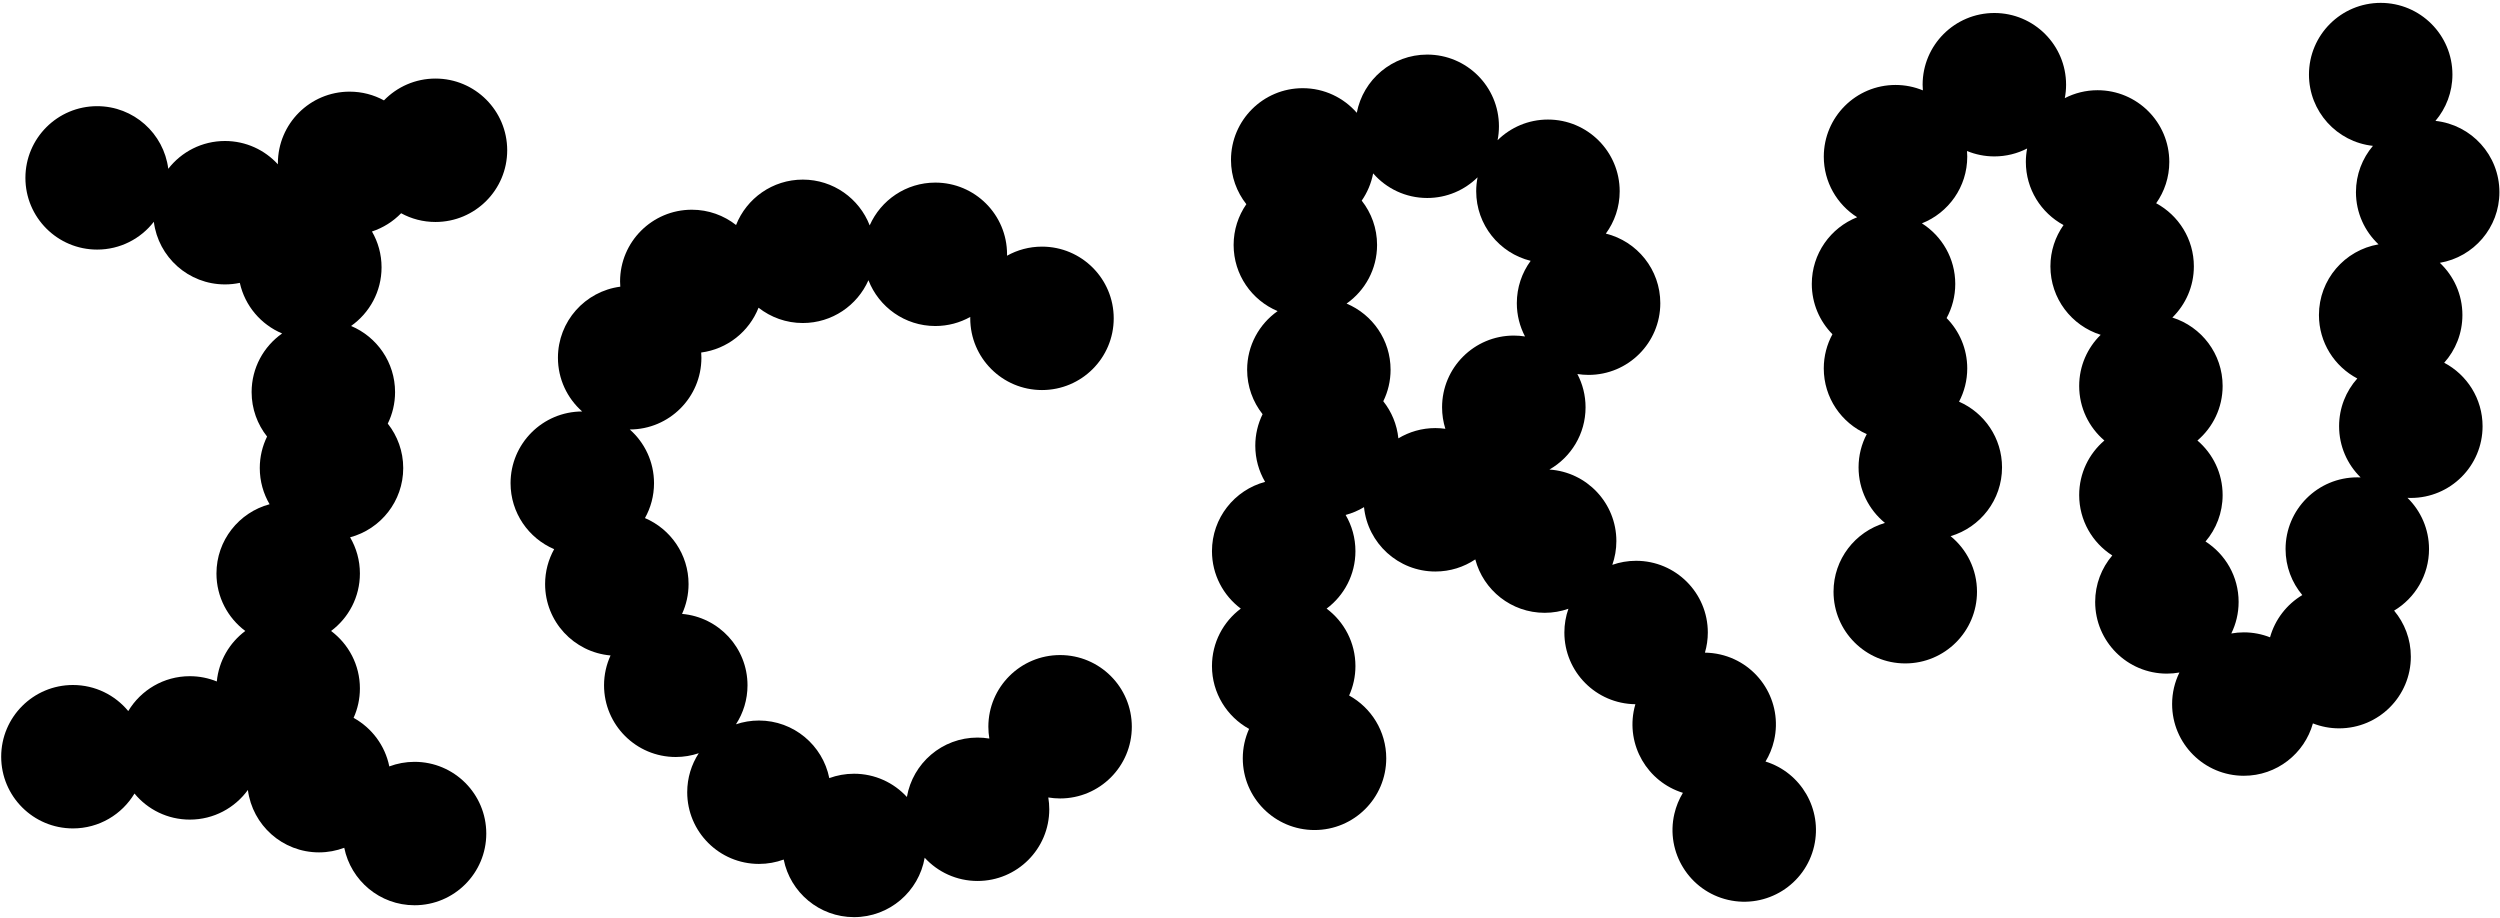
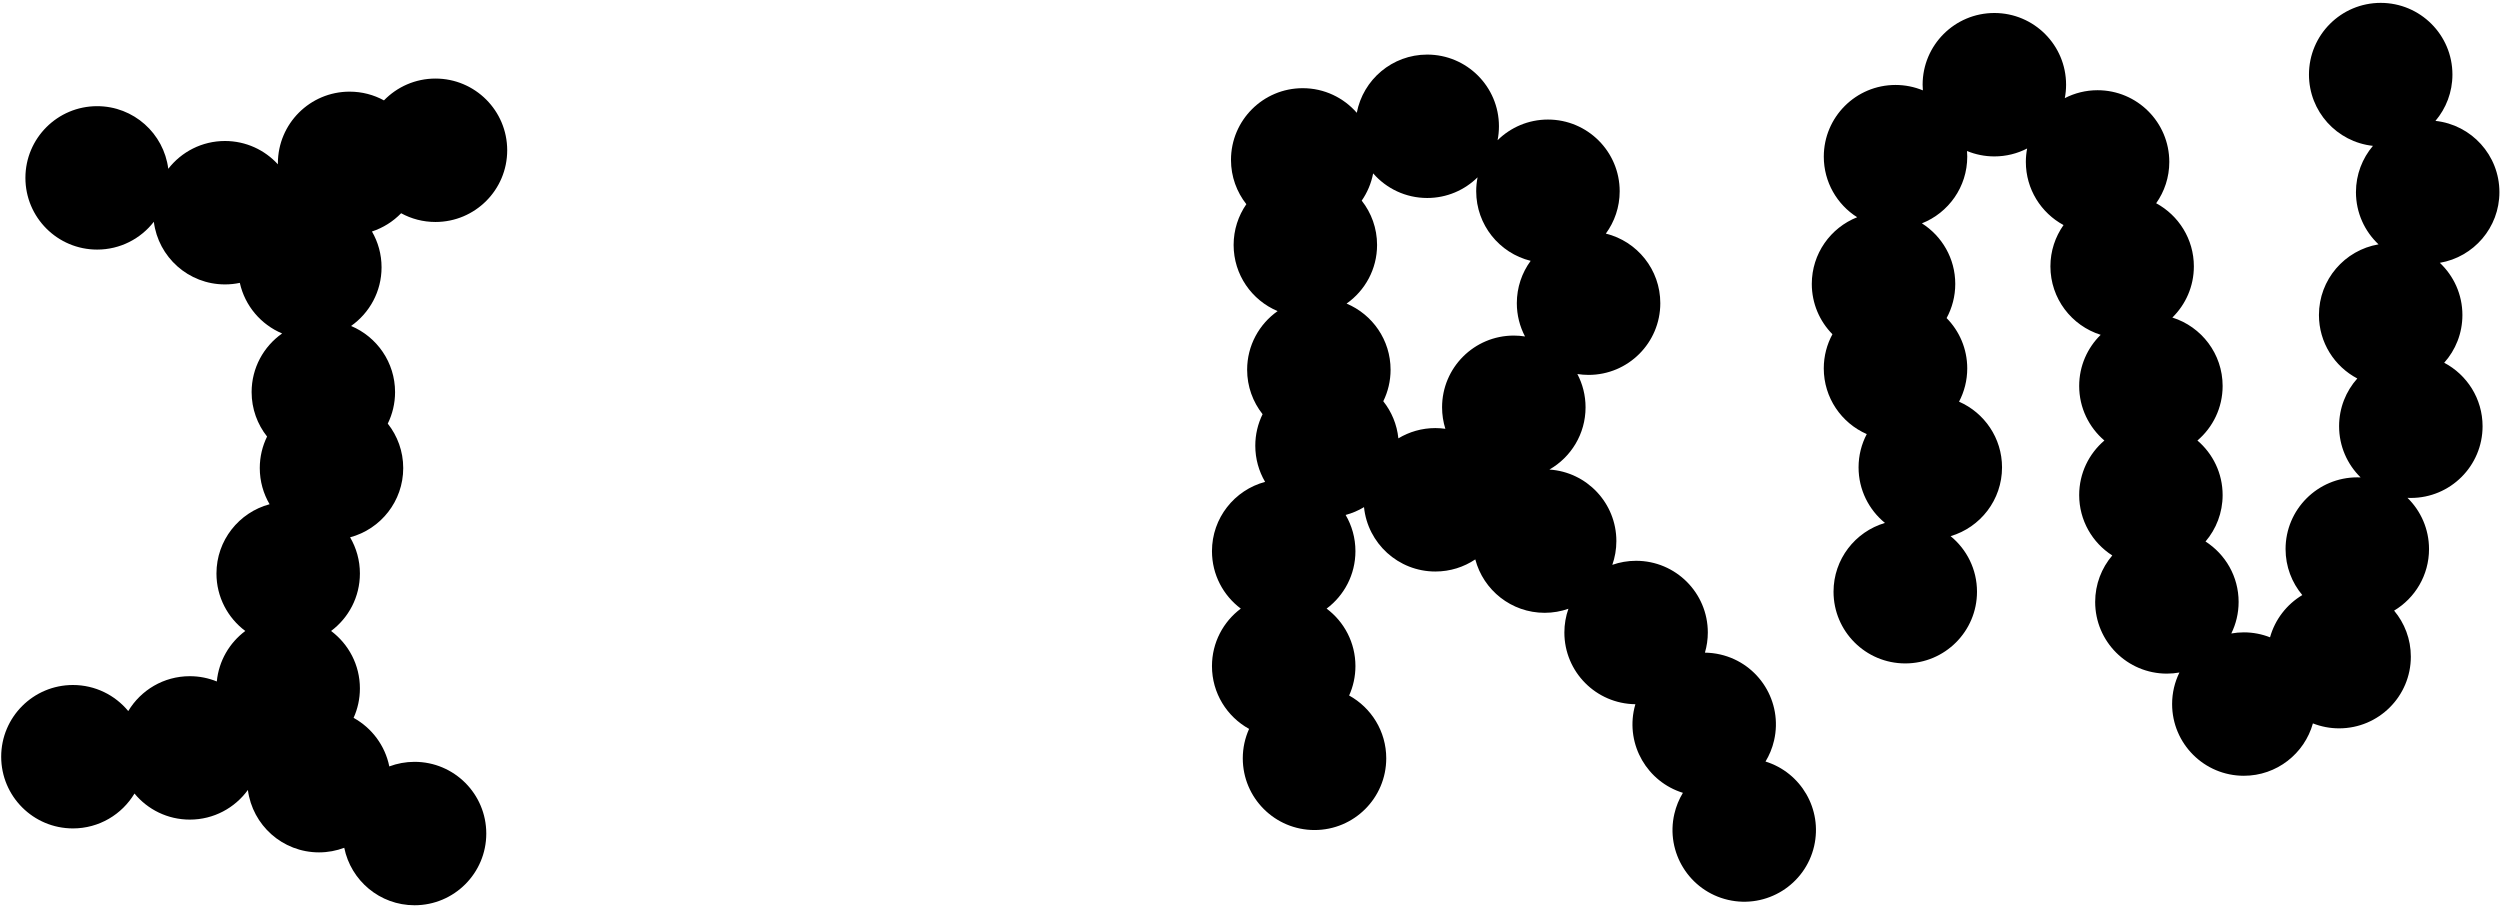
<svg xmlns="http://www.w3.org/2000/svg" width="569" height="209" viewBox="0 0 569 209" fill="none">
  <path d="M91.297 48.533C93.616 49.803 96.281 50.523 99.113 50.523C108.131 50.523 115.439 43.217 115.439 34.202C115.439 25.187 108.131 17.881 99.113 17.881C94.511 17.881 90.356 19.787 87.388 22.849C85.069 21.579 82.404 20.859 79.572 20.859C70.554 20.859 63.246 28.165 63.246 37.18C63.246 37.252 63.249 37.324 63.249 37.4C60.266 34.137 55.971 32.091 51.203 32.091C45.953 32.091 41.286 34.569 38.299 38.419C37.283 30.382 30.426 24.164 22.11 24.164C13.091 24.164 5.783 31.47 5.783 40.485C5.783 49.5 13.091 56.806 22.11 56.806C27.36 56.806 32.026 54.327 35.013 50.477C36.029 58.514 42.886 64.733 51.203 64.733C52.363 64.733 53.492 64.612 54.584 64.38C55.736 69.595 59.383 73.869 64.209 75.897C60.012 78.848 57.268 83.725 57.268 89.246C57.268 93.07 58.587 96.579 60.786 99.36C59.724 101.524 59.125 103.957 59.125 106.53C59.125 109.535 59.94 112.347 61.358 114.764C54.395 116.629 49.266 122.98 49.266 130.528C49.266 135.883 51.843 140.631 55.827 143.609C52.241 146.288 49.796 150.404 49.345 155.102C47.446 154.329 45.373 153.901 43.201 153.901C37.249 153.901 32.045 157.084 29.19 161.84C26.196 158.214 21.666 155.906 16.598 155.906C7.58 155.906 0.271 163.212 0.271 172.227C0.271 181.242 7.58 188.548 16.598 188.548C22.549 188.548 27.754 185.365 30.608 180.609C33.603 184.235 38.133 186.543 43.201 186.543C48.64 186.543 53.454 183.883 56.419 179.794C57.457 187.809 64.303 194.001 72.605 194.001C74.629 194.001 76.562 193.629 78.352 192.958C79.856 200.416 86.448 206.036 94.352 206.036C103.37 206.036 110.678 198.73 110.678 189.715C110.678 180.7 103.37 173.394 94.352 173.394C92.328 173.394 90.394 173.765 88.605 174.436C87.642 169.673 84.606 165.663 80.478 163.386C81.399 161.344 81.915 159.077 81.915 156.69C81.915 151.336 79.337 146.588 75.353 143.609C79.337 140.635 81.915 135.883 81.915 130.528C81.915 127.523 81.1 124.711 79.682 122.294C86.645 120.429 91.774 114.078 91.774 106.53C91.774 102.706 90.455 99.198 88.256 96.416C89.318 94.252 89.917 91.82 89.917 89.246C89.917 82.471 85.785 76.658 79.902 74.191C84.098 71.239 86.843 66.362 86.843 60.841C86.843 57.87 86.046 55.089 84.659 52.69C87.206 51.853 89.473 50.413 91.297 48.533Z" fill="black" />
-   <path d="M241.276 149.091C232.258 149.091 224.949 156.397 224.949 165.412C224.949 166.325 225.029 167.223 225.173 168.095C224.297 167.951 223.403 167.871 222.489 167.871C214.426 167.871 207.736 173.714 206.409 181.392C203.426 178.14 199.139 176.102 194.378 176.102C192.399 176.102 190.5 176.454 188.745 177.098C187.251 169.625 180.652 163.991 172.737 163.991C170.906 163.991 169.151 164.298 167.506 164.851C169.166 162.297 170.133 159.25 170.133 155.976C170.133 147.442 163.582 140.447 155.235 139.723C156.183 137.654 156.717 135.354 156.717 132.933C156.717 126.191 152.627 120.405 146.793 117.915C148.105 115.566 148.856 112.857 148.856 109.977C148.856 105.107 146.721 100.738 143.336 97.748C152.343 97.737 159.64 90.435 159.64 81.427C159.64 81.026 159.621 80.628 159.591 80.234C165.557 79.453 170.508 75.455 172.646 70.036C175.421 72.215 178.916 73.519 182.718 73.519C189.393 73.519 195.124 69.513 197.657 63.78C200.022 69.877 205.943 74.201 212.88 74.201C215.768 74.201 218.482 73.447 220.836 72.132C220.833 72.238 220.829 72.348 220.829 72.454C220.829 81.469 228.137 88.775 237.155 88.775C246.173 88.775 253.482 81.469 253.482 72.454C253.482 63.439 246.173 56.133 237.155 56.133C234.267 56.133 231.553 56.887 229.199 58.202C229.202 58.096 229.206 57.986 229.206 57.88C229.206 48.865 221.898 41.559 212.88 41.559C206.204 41.559 200.473 45.564 197.941 51.298C195.575 45.201 189.654 40.877 182.718 40.877C175.815 40.877 169.916 45.163 167.528 51.214C164.754 49.035 161.259 47.732 157.457 47.732C148.439 47.732 141.13 55.038 141.13 64.053C141.13 64.455 141.149 64.853 141.18 65.247C133.174 66.292 126.987 73.132 126.987 81.424C126.987 86.293 129.121 90.662 132.507 93.652C123.5 93.663 116.203 100.965 116.203 109.973C116.203 116.714 120.293 122.501 126.127 124.99C124.815 127.34 124.065 130.049 124.065 132.929C124.065 141.463 130.615 148.458 138.962 149.182C138.014 151.251 137.48 153.551 137.48 155.972C137.48 164.987 144.788 172.293 153.806 172.293C155.637 172.293 157.392 171.986 159.037 171.433C157.377 173.987 156.41 177.034 156.41 180.308C156.41 189.323 163.719 196.629 172.737 196.629C174.715 196.629 176.615 196.276 178.37 195.632C179.863 203.105 186.463 208.74 194.378 208.74C202.44 208.74 209.131 202.896 210.458 195.219C213.441 198.47 217.728 200.509 222.489 200.509C231.507 200.509 238.815 193.203 238.815 184.188C238.815 183.275 238.736 182.377 238.592 181.505C239.467 181.649 240.362 181.729 241.276 181.729C250.294 181.729 257.602 174.423 257.602 165.408C257.602 156.4 250.294 149.091 241.276 149.091Z" fill="black" />
  <path d="M401.831 173.325C402.706 171.882 403.374 170.279 403.775 168.543C405.811 159.763 400.337 150.994 391.554 148.963C390.375 148.69 389.2 148.558 388.04 148.543C388.465 147.088 388.7 145.549 388.7 143.957C388.7 134.943 381.392 127.637 372.374 127.637C370.478 127.637 368.659 127.962 366.964 128.557C367.559 126.864 367.885 125.045 367.885 123.15C367.885 114.499 361.153 107.428 352.643 106.871C357.56 104.059 360.873 98.769 360.873 92.702C360.873 89.966 360.194 87.389 359.008 85.127C359.838 85.256 360.691 85.328 361.559 85.328C370.577 85.328 377.885 78.022 377.885 69.007C377.885 61.349 372.609 54.926 365.49 53.167C367.468 50.466 368.64 47.139 368.64 43.531C368.64 34.516 361.331 27.21 352.313 27.21C347.844 27.21 343.8 29.006 340.85 31.913C341.051 30.89 341.161 29.828 341.161 28.745C341.161 19.73 333.853 12.424 324.835 12.424C316.871 12.424 310.241 18.127 308.804 25.672C305.81 22.242 301.412 20.071 296.5 20.071C287.482 20.071 280.173 27.377 280.173 36.392C280.173 40.2 281.481 43.698 283.668 46.475C281.845 49.109 280.772 52.303 280.772 55.752C280.772 62.527 284.904 68.34 290.787 70.807C286.591 73.759 283.847 78.636 283.847 84.157C283.847 87.981 285.166 91.49 287.364 94.271C286.303 96.435 285.704 98.868 285.704 101.44C285.704 104.445 286.519 107.257 287.937 109.675C280.973 111.539 275.844 117.89 275.844 125.439C275.844 130.793 278.422 135.541 282.406 138.52C278.422 141.494 275.844 146.246 275.844 151.601C275.844 157.758 279.256 163.117 284.294 165.898C283.373 167.941 282.857 170.207 282.857 172.594C282.857 181.609 290.166 188.915 299.184 188.915C308.202 188.915 315.51 181.609 315.51 172.594C315.51 166.436 312.098 161.078 307.061 158.297C307.982 156.254 308.497 153.988 308.497 151.601C308.497 146.246 305.92 141.498 301.936 138.52C305.92 135.545 308.497 130.793 308.497 125.439C308.497 122.434 307.682 119.622 306.265 117.204C307.754 116.806 309.161 116.204 310.449 115.423C311.283 123.654 318.239 130.077 326.692 130.077C330.055 130.077 333.178 129.061 335.775 127.318C337.617 134.313 343.985 139.475 351.563 139.475C353.458 139.475 355.278 139.149 356.972 138.554C356.377 140.248 356.051 142.067 356.051 143.961C356.051 152.919 363.272 160.187 372.211 160.278C372.123 160.578 372.044 160.881 371.972 161.188C370.031 169.574 374.936 177.941 383.029 180.449C382.154 181.893 381.486 183.496 381.085 185.232C379.049 194.012 384.523 202.78 393.306 204.811C402.089 206.846 410.86 201.374 412.892 192.594C414.829 184.201 409.924 175.834 401.831 173.325ZM318.27 99.769C317.947 96.594 316.712 93.695 314.835 91.323C315.897 89.159 316.496 86.726 316.496 84.153C316.496 77.378 312.364 71.565 306.481 69.098C310.677 66.146 313.421 61.269 313.421 55.748C313.421 51.94 312.114 48.442 309.926 45.664C311.192 43.834 312.095 41.731 312.527 39.461C315.521 42.891 319.918 45.062 324.831 45.062C329.3 45.062 333.345 43.266 336.294 40.359C336.093 41.382 335.983 42.443 335.983 43.527C335.983 51.186 341.26 57.609 348.379 59.367C346.4 62.069 345.229 65.396 345.229 69.003C345.229 71.739 345.907 74.316 347.094 76.578C346.264 76.449 345.411 76.377 344.543 76.377C335.525 76.377 328.216 83.683 328.216 92.698C328.216 94.404 328.478 96.048 328.963 97.594C328.216 97.492 327.458 97.431 326.685 97.431C323.607 97.431 320.726 98.288 318.27 99.769Z" fill="black" />
  <path d="M556.301 82.562C558.878 79.678 560.444 75.874 560.444 71.698C560.444 67.014 558.465 62.793 555.304 59.818C563.002 58.507 568.867 51.807 568.867 43.736C568.867 35.32 562.491 28.393 554.307 27.514C556.717 24.672 558.173 20.992 558.173 16.975C558.173 7.96 550.865 0.654 541.847 0.654C532.829 0.654 525.52 7.96 525.52 16.975C525.52 25.392 531.896 32.319 540.08 33.198C537.669 36.04 536.214 39.719 536.214 43.736C536.214 48.42 538.193 52.641 541.354 55.616C533.655 56.927 527.791 63.627 527.791 71.698C527.791 77.969 531.331 83.411 536.521 86.143C533.943 89.027 532.378 92.831 532.378 97.007C532.378 101.573 534.254 105.7 537.279 108.663C537.029 108.652 536.775 108.644 536.521 108.644C527.503 108.644 520.195 115.95 520.195 124.965C520.195 128.952 521.627 132.605 524.004 135.439C520.46 137.561 517.795 140.987 516.658 145.053C514.808 144.325 512.799 143.924 510.695 143.924C509.721 143.924 508.773 144.015 507.845 144.178C508.91 142.01 509.509 139.574 509.509 136.997C509.509 131.222 506.506 126.151 501.977 123.249C504.403 120.399 505.87 116.712 505.87 112.676C505.87 107.705 503.641 103.256 500.134 100.262C503.645 97.269 505.87 92.82 505.87 87.848C505.87 80.538 501.059 74.35 494.429 72.274C497.447 69.311 499.323 65.192 499.323 60.629C499.323 54.418 495.851 49.018 490.745 46.26C492.625 43.599 493.732 40.36 493.732 36.854C493.732 27.839 486.424 20.534 477.406 20.534C474.718 20.534 472.182 21.185 469.949 22.337C470.139 21.344 470.241 20.325 470.241 19.279C470.241 10.264 462.933 2.958 453.915 2.958C444.897 2.958 437.589 10.264 437.589 19.279C437.589 19.715 437.611 20.143 437.645 20.568C435.727 19.776 433.623 19.336 431.421 19.336C422.403 19.336 415.095 26.642 415.095 35.657C415.095 41.459 418.127 46.551 422.687 49.443C416.641 51.834 412.365 57.726 412.365 64.619C412.365 69.083 414.158 73.126 417.062 76.071C415.807 78.382 415.091 81.031 415.091 83.847C415.091 90.535 419.117 96.28 424.875 98.8C423.684 101.062 423.01 103.639 423.01 106.375C423.01 111.475 425.352 116.03 429.018 119.02C422.252 121.013 417.312 127.266 417.312 134.674C417.312 143.689 424.621 150.995 433.639 150.995C442.657 150.995 449.965 143.689 449.965 134.674C449.965 129.573 447.622 125.018 443.957 122.029C450.723 120.035 455.662 113.783 455.662 106.375C455.662 99.686 451.637 93.942 445.879 91.422C447.069 89.159 447.744 86.583 447.744 83.847C447.744 79.383 445.951 75.34 443.047 72.395C444.302 70.084 445.018 67.435 445.018 64.619C445.018 58.818 441.986 53.725 437.426 50.834C443.472 48.442 447.747 42.55 447.747 35.657C447.747 35.221 447.725 34.793 447.691 34.368C449.609 35.16 451.713 35.6 453.915 35.6C456.602 35.6 459.138 34.948 461.375 33.796C461.185 34.789 461.083 35.809 461.083 36.854C461.083 43.065 464.555 48.465 469.661 51.224C467.781 53.884 466.674 57.124 466.674 60.629C466.674 67.939 471.485 74.127 478.114 76.204C475.097 79.167 473.221 83.286 473.221 87.848C473.221 92.82 475.45 97.269 478.956 100.262C475.446 103.256 473.221 107.705 473.221 112.676C473.221 118.451 476.223 123.522 480.753 126.424C478.327 129.274 476.86 132.961 476.86 136.997C476.86 146.012 484.168 153.318 493.186 153.318C494.16 153.318 495.108 153.227 496.037 153.064C494.971 155.231 494.373 157.668 494.373 160.245C494.373 169.26 501.681 176.566 510.699 176.566C518.189 176.566 524.501 171.518 526.419 164.644C528.269 165.372 530.278 165.773 532.381 165.773C541.399 165.773 548.708 158.467 548.708 149.452C548.708 145.466 547.275 141.813 544.898 138.979C549.659 136.129 552.847 130.922 552.847 124.969C552.847 120.403 550.967 116.276 547.946 113.313C548.196 113.324 548.45 113.332 548.708 113.332C557.726 113.332 565.034 106.026 565.034 97.011C565.03 90.74 561.49 85.298 556.301 82.562Z" fill="black" />
</svg>